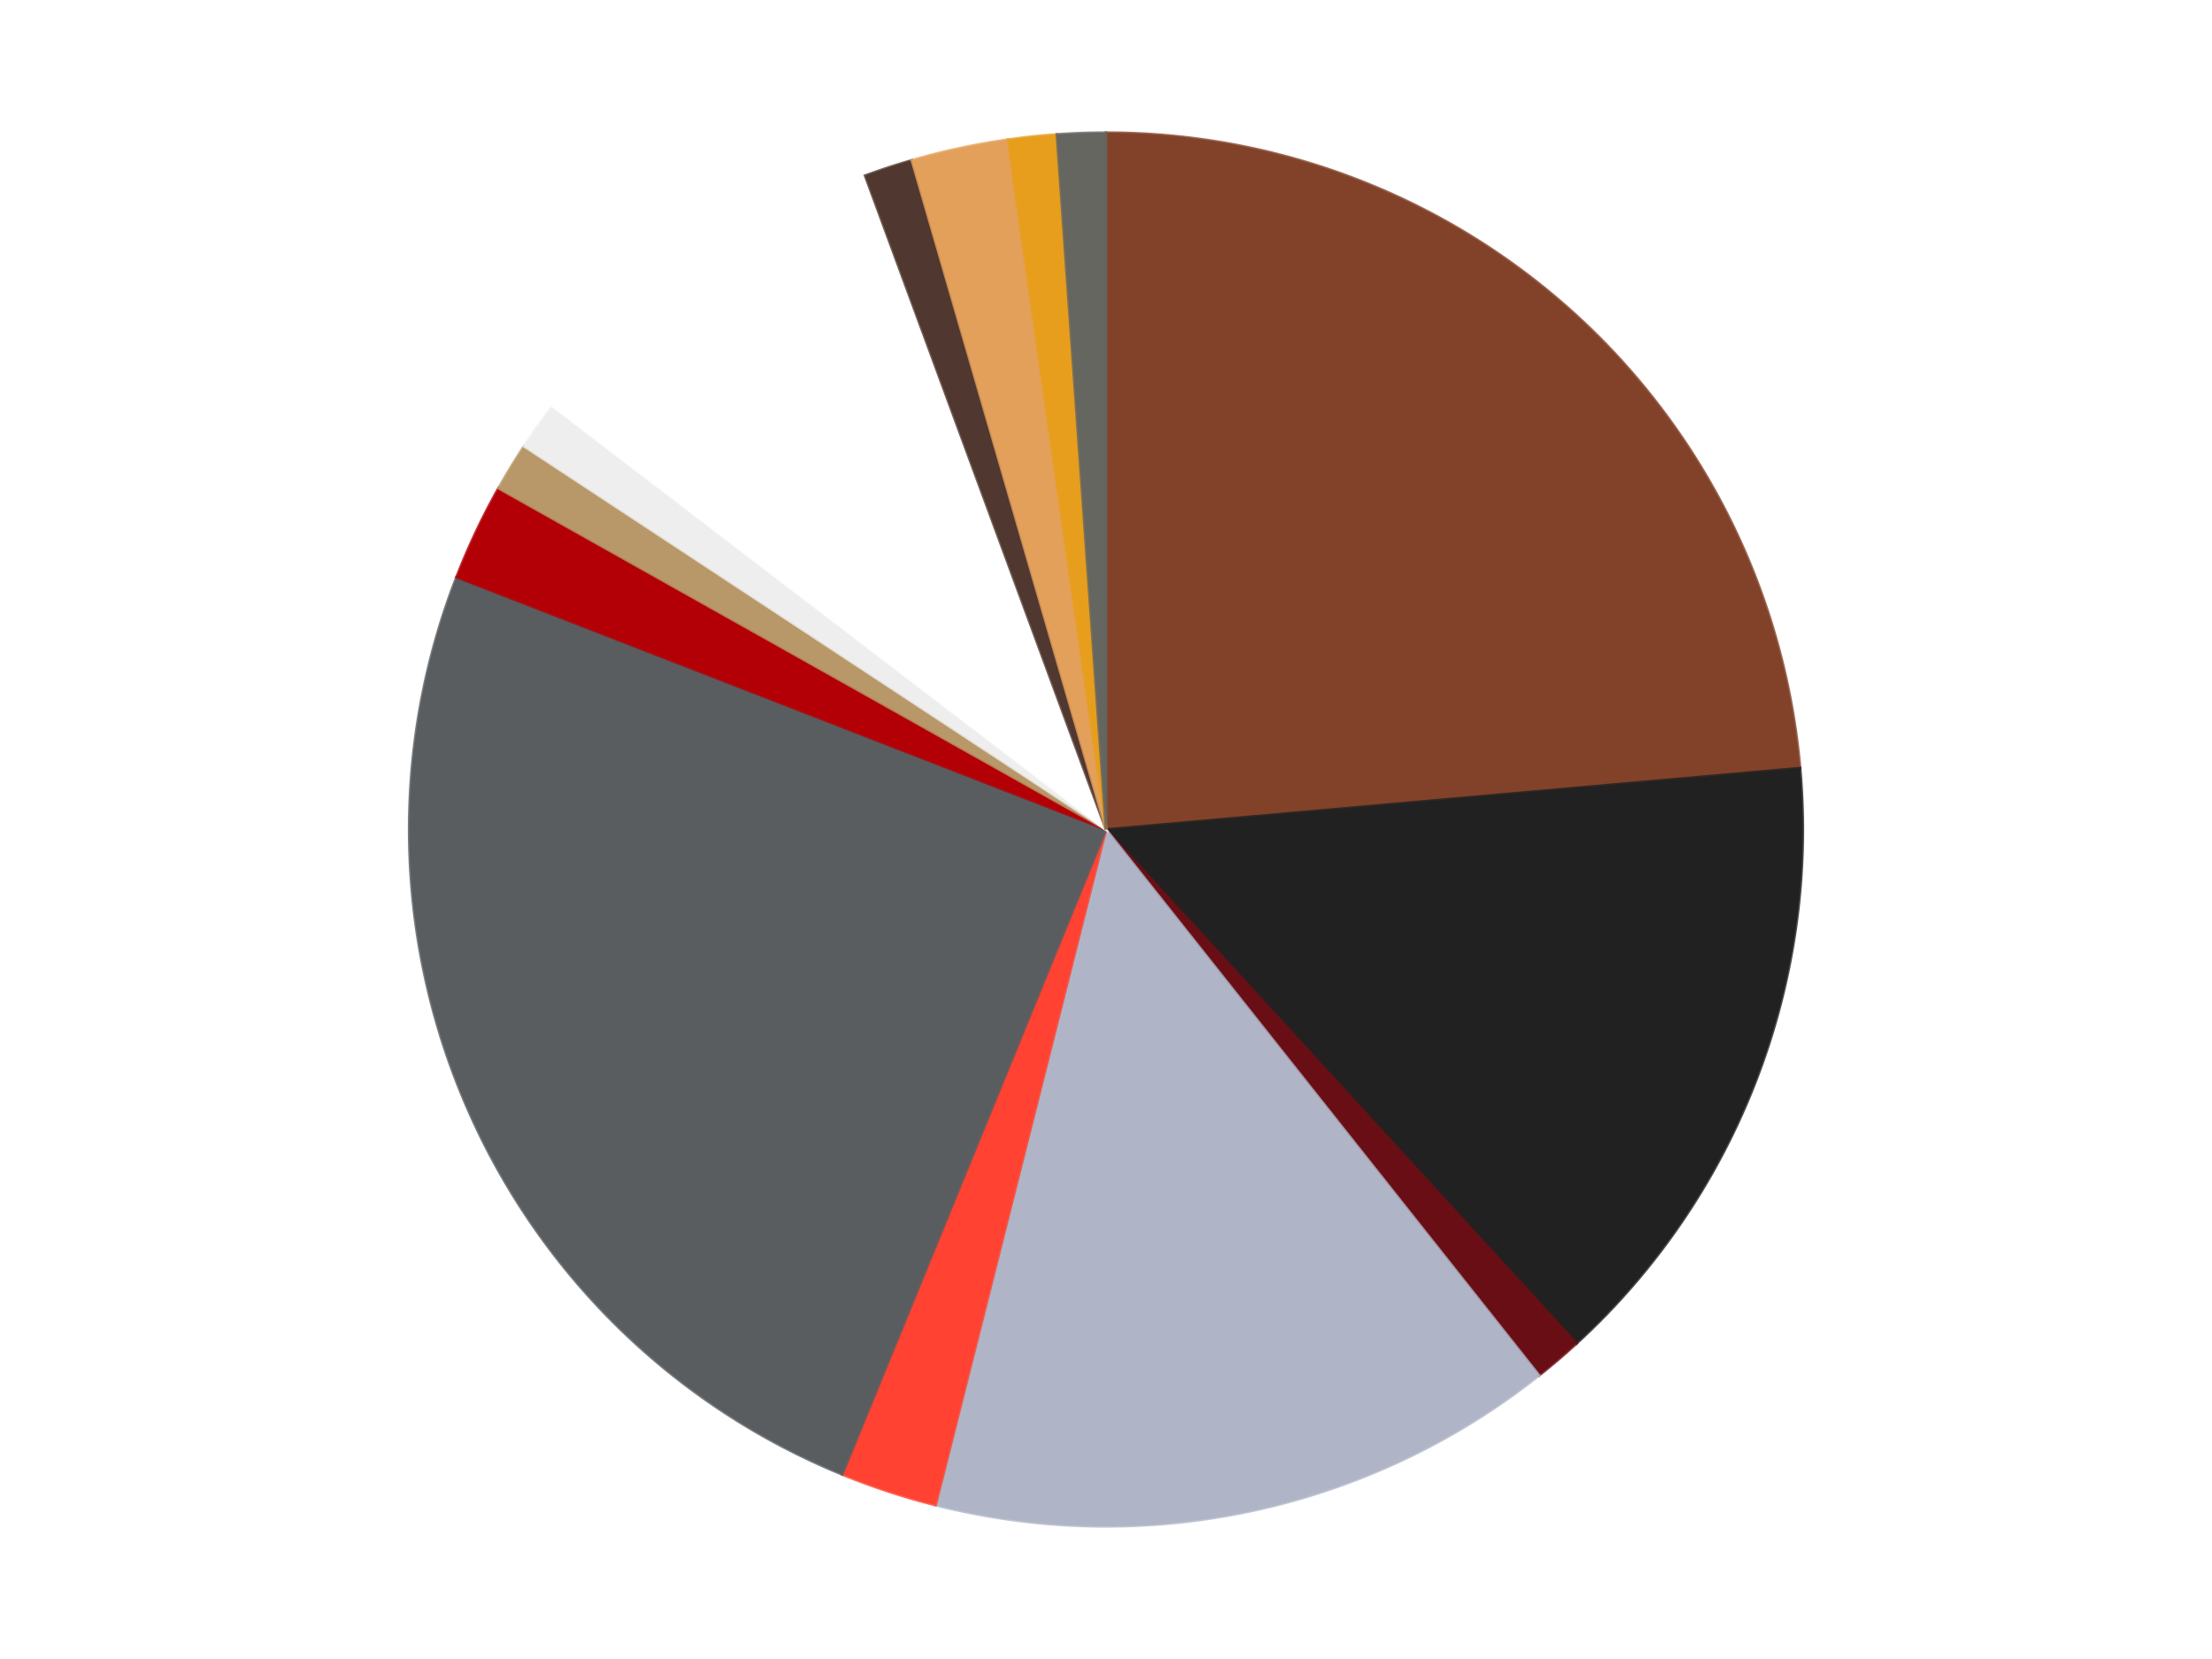
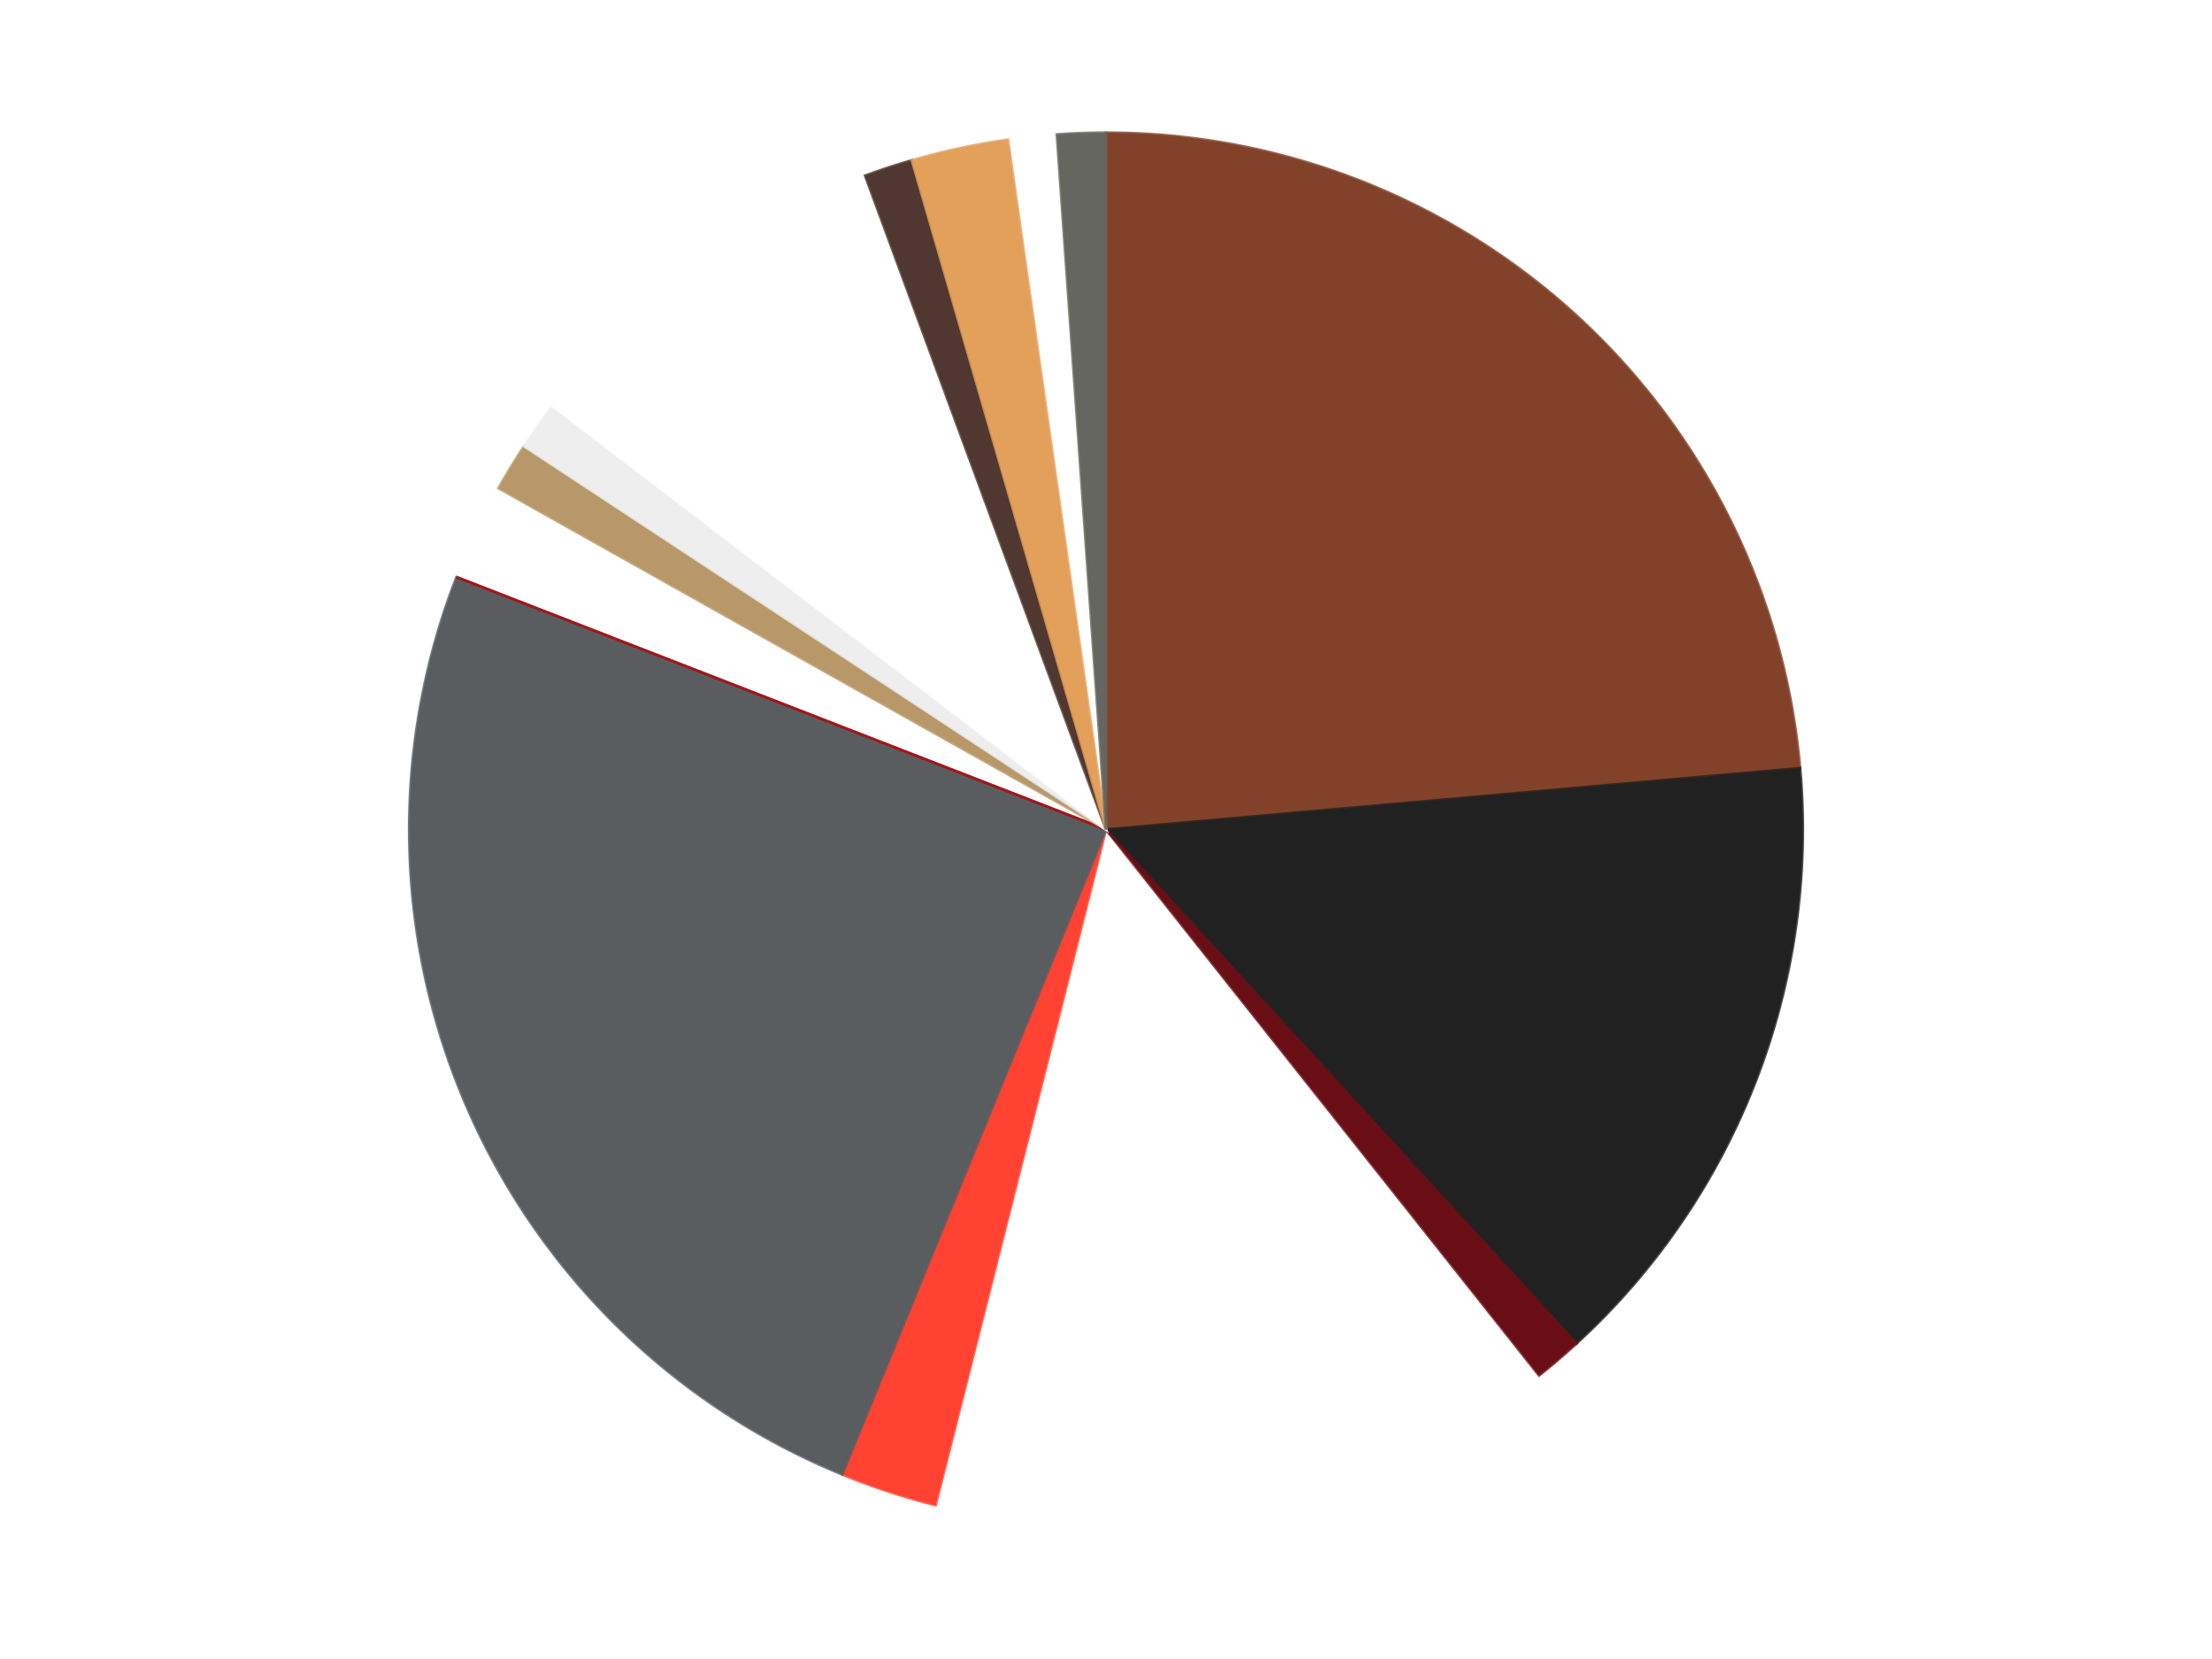
<svg xmlns="http://www.w3.org/2000/svg" xmlns:xlink="http://www.w3.org/1999/xlink" id="chart-f2cd2957-9a8e-45c1-9860-8d5bb6c930eb" class="pygal-chart" viewBox="0 0 800 600">
  <defs>
    <style type="text/css">#chart-f2cd2957-9a8e-45c1-9860-8d5bb6c930eb{-webkit-user-select:none;-webkit-font-smoothing:antialiased;font-family:Consolas,"Liberation Mono",Menlo,Courier,monospace}#chart-f2cd2957-9a8e-45c1-9860-8d5bb6c930eb .title{font-family:Consolas,"Liberation Mono",Menlo,Courier,monospace;font-size:16px}#chart-f2cd2957-9a8e-45c1-9860-8d5bb6c930eb .legends .legend text{font-family:Consolas,"Liberation Mono",Menlo,Courier,monospace;font-size:14px}#chart-f2cd2957-9a8e-45c1-9860-8d5bb6c930eb .axis text{font-family:Consolas,"Liberation Mono",Menlo,Courier,monospace;font-size:10px}#chart-f2cd2957-9a8e-45c1-9860-8d5bb6c930eb .axis text.major{font-family:Consolas,"Liberation Mono",Menlo,Courier,monospace;font-size:10px}#chart-f2cd2957-9a8e-45c1-9860-8d5bb6c930eb .text-overlay text.value{font-family:Consolas,"Liberation Mono",Menlo,Courier,monospace;font-size:16px}#chart-f2cd2957-9a8e-45c1-9860-8d5bb6c930eb .text-overlay text.label{font-family:Consolas,"Liberation Mono",Menlo,Courier,monospace;font-size:10px}#chart-f2cd2957-9a8e-45c1-9860-8d5bb6c930eb .tooltip{font-family:Consolas,"Liberation Mono",Menlo,Courier,monospace;font-size:14px}#chart-f2cd2957-9a8e-45c1-9860-8d5bb6c930eb text.no_data{font-family:Consolas,"Liberation Mono",Menlo,Courier,monospace;font-size:64px}
#chart-f2cd2957-9a8e-45c1-9860-8d5bb6c930eb{background-color:transparent}#chart-f2cd2957-9a8e-45c1-9860-8d5bb6c930eb path,#chart-f2cd2957-9a8e-45c1-9860-8d5bb6c930eb line,#chart-f2cd2957-9a8e-45c1-9860-8d5bb6c930eb rect,#chart-f2cd2957-9a8e-45c1-9860-8d5bb6c930eb circle{-webkit-transition:150ms;-moz-transition:150ms;transition:150ms}#chart-f2cd2957-9a8e-45c1-9860-8d5bb6c930eb .graph &gt; .background{fill:transparent}#chart-f2cd2957-9a8e-45c1-9860-8d5bb6c930eb .plot &gt; .background{fill:transparent}#chart-f2cd2957-9a8e-45c1-9860-8d5bb6c930eb .graph{fill:rgba(0,0,0,.87)}#chart-f2cd2957-9a8e-45c1-9860-8d5bb6c930eb text.no_data{fill:rgba(0,0,0,1)}#chart-f2cd2957-9a8e-45c1-9860-8d5bb6c930eb .title{fill:rgba(0,0,0,1)}#chart-f2cd2957-9a8e-45c1-9860-8d5bb6c930eb .legends .legend text{fill:rgba(0,0,0,.87)}#chart-f2cd2957-9a8e-45c1-9860-8d5bb6c930eb .legends .legend:hover text{fill:rgba(0,0,0,1)}#chart-f2cd2957-9a8e-45c1-9860-8d5bb6c930eb .axis .line{stroke:rgba(0,0,0,1)}#chart-f2cd2957-9a8e-45c1-9860-8d5bb6c930eb .axis .guide.line{stroke:rgba(0,0,0,.54)}#chart-f2cd2957-9a8e-45c1-9860-8d5bb6c930eb .axis .major.line{stroke:rgba(0,0,0,.87)}#chart-f2cd2957-9a8e-45c1-9860-8d5bb6c930eb .axis text.major{fill:rgba(0,0,0,1)}#chart-f2cd2957-9a8e-45c1-9860-8d5bb6c930eb .axis.y .guides:hover .guide.line,#chart-f2cd2957-9a8e-45c1-9860-8d5bb6c930eb .line-graph .axis.x .guides:hover .guide.line,#chart-f2cd2957-9a8e-45c1-9860-8d5bb6c930eb .stackedline-graph .axis.x .guides:hover .guide.line,#chart-f2cd2957-9a8e-45c1-9860-8d5bb6c930eb .xy-graph .axis.x .guides:hover .guide.line{stroke:rgba(0,0,0,1)}#chart-f2cd2957-9a8e-45c1-9860-8d5bb6c930eb .axis .guides:hover text{fill:rgba(0,0,0,1)}#chart-f2cd2957-9a8e-45c1-9860-8d5bb6c930eb .reactive{fill-opacity:1.0;stroke-opacity:.8;stroke-width:1}#chart-f2cd2957-9a8e-45c1-9860-8d5bb6c930eb .ci{stroke:rgba(0,0,0,.87)}#chart-f2cd2957-9a8e-45c1-9860-8d5bb6c930eb .reactive.active,#chart-f2cd2957-9a8e-45c1-9860-8d5bb6c930eb .active .reactive{fill-opacity:0.6;stroke-opacity:.9;stroke-width:4}#chart-f2cd2957-9a8e-45c1-9860-8d5bb6c930eb .ci .reactive.active{stroke-width:1.5}#chart-f2cd2957-9a8e-45c1-9860-8d5bb6c930eb .series text{fill:rgba(0,0,0,1)}#chart-f2cd2957-9a8e-45c1-9860-8d5bb6c930eb .tooltip rect{fill:transparent;stroke:rgba(0,0,0,1);-webkit-transition:opacity 150ms;-moz-transition:opacity 150ms;transition:opacity 150ms}#chart-f2cd2957-9a8e-45c1-9860-8d5bb6c930eb .tooltip .label{fill:rgba(0,0,0,.87)}#chart-f2cd2957-9a8e-45c1-9860-8d5bb6c930eb .tooltip .label{fill:rgba(0,0,0,.87)}#chart-f2cd2957-9a8e-45c1-9860-8d5bb6c930eb .tooltip .legend{font-size:.8em;fill:rgba(0,0,0,.54)}#chart-f2cd2957-9a8e-45c1-9860-8d5bb6c930eb .tooltip .x_label{font-size:.6em;fill:rgba(0,0,0,1)}#chart-f2cd2957-9a8e-45c1-9860-8d5bb6c930eb .tooltip .xlink{font-size:.5em;text-decoration:underline}#chart-f2cd2957-9a8e-45c1-9860-8d5bb6c930eb .tooltip .value{font-size:1.5em}#chart-f2cd2957-9a8e-45c1-9860-8d5bb6c930eb .bound{font-size:.5em}#chart-f2cd2957-9a8e-45c1-9860-8d5bb6c930eb .max-value{font-size:.75em;fill:rgba(0,0,0,.54)}#chart-f2cd2957-9a8e-45c1-9860-8d5bb6c930eb .map-element{fill:transparent;stroke:rgba(0,0,0,.54) !important}#chart-f2cd2957-9a8e-45c1-9860-8d5bb6c930eb .map-element .reactive{fill-opacity:inherit;stroke-opacity:inherit}#chart-f2cd2957-9a8e-45c1-9860-8d5bb6c930eb .color-0,#chart-f2cd2957-9a8e-45c1-9860-8d5bb6c930eb .color-0 a:visited{stroke:#F44336;fill:#F44336}#chart-f2cd2957-9a8e-45c1-9860-8d5bb6c930eb .color-1,#chart-f2cd2957-9a8e-45c1-9860-8d5bb6c930eb .color-1 a:visited{stroke:#3F51B5;fill:#3F51B5}#chart-f2cd2957-9a8e-45c1-9860-8d5bb6c930eb .color-2,#chart-f2cd2957-9a8e-45c1-9860-8d5bb6c930eb .color-2 a:visited{stroke:#009688;fill:#009688}#chart-f2cd2957-9a8e-45c1-9860-8d5bb6c930eb .color-3,#chart-f2cd2957-9a8e-45c1-9860-8d5bb6c930eb .color-3 a:visited{stroke:#FFC107;fill:#FFC107}#chart-f2cd2957-9a8e-45c1-9860-8d5bb6c930eb .color-4,#chart-f2cd2957-9a8e-45c1-9860-8d5bb6c930eb .color-4 a:visited{stroke:#FF5722;fill:#FF5722}#chart-f2cd2957-9a8e-45c1-9860-8d5bb6c930eb .color-5,#chart-f2cd2957-9a8e-45c1-9860-8d5bb6c930eb .color-5 a:visited{stroke:#9C27B0;fill:#9C27B0}#chart-f2cd2957-9a8e-45c1-9860-8d5bb6c930eb .color-6,#chart-f2cd2957-9a8e-45c1-9860-8d5bb6c930eb .color-6 a:visited{stroke:#03A9F4;fill:#03A9F4}#chart-f2cd2957-9a8e-45c1-9860-8d5bb6c930eb .color-7,#chart-f2cd2957-9a8e-45c1-9860-8d5bb6c930eb .color-7 a:visited{stroke:#8BC34A;fill:#8BC34A}#chart-f2cd2957-9a8e-45c1-9860-8d5bb6c930eb .color-8,#chart-f2cd2957-9a8e-45c1-9860-8d5bb6c930eb .color-8 a:visited{stroke:#FF9800;fill:#FF9800}#chart-f2cd2957-9a8e-45c1-9860-8d5bb6c930eb .color-9,#chart-f2cd2957-9a8e-45c1-9860-8d5bb6c930eb .color-9 a:visited{stroke:#E91E63;fill:#E91E63}#chart-f2cd2957-9a8e-45c1-9860-8d5bb6c930eb .color-10,#chart-f2cd2957-9a8e-45c1-9860-8d5bb6c930eb .color-10 a:visited{stroke:#2196F3;fill:#2196F3}#chart-f2cd2957-9a8e-45c1-9860-8d5bb6c930eb .color-11,#chart-f2cd2957-9a8e-45c1-9860-8d5bb6c930eb .color-11 a:visited{stroke:#4CAF50;fill:#4CAF50}#chart-f2cd2957-9a8e-45c1-9860-8d5bb6c930eb .color-12,#chart-f2cd2957-9a8e-45c1-9860-8d5bb6c930eb .color-12 a:visited{stroke:#FFEB3B;fill:#FFEB3B}#chart-f2cd2957-9a8e-45c1-9860-8d5bb6c930eb .color-13,#chart-f2cd2957-9a8e-45c1-9860-8d5bb6c930eb .color-13 a:visited{stroke:#673AB7;fill:#673AB7}#chart-f2cd2957-9a8e-45c1-9860-8d5bb6c930eb .text-overlay .color-0 text{fill:black}#chart-f2cd2957-9a8e-45c1-9860-8d5bb6c930eb .text-overlay .color-1 text{fill:black}#chart-f2cd2957-9a8e-45c1-9860-8d5bb6c930eb .text-overlay .color-2 text{fill:black}#chart-f2cd2957-9a8e-45c1-9860-8d5bb6c930eb .text-overlay .color-3 text{fill:black}#chart-f2cd2957-9a8e-45c1-9860-8d5bb6c930eb .text-overlay .color-4 text{fill:black}#chart-f2cd2957-9a8e-45c1-9860-8d5bb6c930eb .text-overlay .color-5 text{fill:black}#chart-f2cd2957-9a8e-45c1-9860-8d5bb6c930eb .text-overlay .color-6 text{fill:black}#chart-f2cd2957-9a8e-45c1-9860-8d5bb6c930eb .text-overlay .color-7 text{fill:black}#chart-f2cd2957-9a8e-45c1-9860-8d5bb6c930eb .text-overlay .color-8 text{fill:black}#chart-f2cd2957-9a8e-45c1-9860-8d5bb6c930eb .text-overlay .color-9 text{fill:black}#chart-f2cd2957-9a8e-45c1-9860-8d5bb6c930eb .text-overlay .color-10 text{fill:black}#chart-f2cd2957-9a8e-45c1-9860-8d5bb6c930eb .text-overlay .color-11 text{fill:black}#chart-f2cd2957-9a8e-45c1-9860-8d5bb6c930eb .text-overlay .color-12 text{fill:black}#chart-f2cd2957-9a8e-45c1-9860-8d5bb6c930eb .text-overlay .color-13 text{fill:black}
#chart-f2cd2957-9a8e-45c1-9860-8d5bb6c930eb text.no_data{text-anchor:middle}#chart-f2cd2957-9a8e-45c1-9860-8d5bb6c930eb .guide.line{fill:none}#chart-f2cd2957-9a8e-45c1-9860-8d5bb6c930eb .centered{text-anchor:middle}#chart-f2cd2957-9a8e-45c1-9860-8d5bb6c930eb .title{text-anchor:middle}#chart-f2cd2957-9a8e-45c1-9860-8d5bb6c930eb .legends .legend text{fill-opacity:1}#chart-f2cd2957-9a8e-45c1-9860-8d5bb6c930eb .axis.x text{text-anchor:middle}#chart-f2cd2957-9a8e-45c1-9860-8d5bb6c930eb .axis.x:not(.web) text[transform]{text-anchor:start}#chart-f2cd2957-9a8e-45c1-9860-8d5bb6c930eb .axis.x:not(.web) text[transform].backwards{text-anchor:end}#chart-f2cd2957-9a8e-45c1-9860-8d5bb6c930eb .axis.y text{text-anchor:end}#chart-f2cd2957-9a8e-45c1-9860-8d5bb6c930eb .axis.y text[transform].backwards{text-anchor:start}#chart-f2cd2957-9a8e-45c1-9860-8d5bb6c930eb .axis.y2 text{text-anchor:start}#chart-f2cd2957-9a8e-45c1-9860-8d5bb6c930eb .axis.y2 text[transform].backwards{text-anchor:end}#chart-f2cd2957-9a8e-45c1-9860-8d5bb6c930eb .axis .guide.line{stroke-dasharray:4,4;stroke:black}#chart-f2cd2957-9a8e-45c1-9860-8d5bb6c930eb .axis .major.guide.line{stroke-dasharray:6,6;stroke:black}#chart-f2cd2957-9a8e-45c1-9860-8d5bb6c930eb .horizontal .axis.y .guide.line,#chart-f2cd2957-9a8e-45c1-9860-8d5bb6c930eb .horizontal .axis.y2 .guide.line,#chart-f2cd2957-9a8e-45c1-9860-8d5bb6c930eb .vertical .axis.x .guide.line{opacity:0}#chart-f2cd2957-9a8e-45c1-9860-8d5bb6c930eb .horizontal .axis.always_show .guide.line,#chart-f2cd2957-9a8e-45c1-9860-8d5bb6c930eb .vertical .axis.always_show .guide.line{opacity:1 !important}#chart-f2cd2957-9a8e-45c1-9860-8d5bb6c930eb .axis.y .guides:hover .guide.line,#chart-f2cd2957-9a8e-45c1-9860-8d5bb6c930eb .axis.y2 .guides:hover .guide.line,#chart-f2cd2957-9a8e-45c1-9860-8d5bb6c930eb .axis.x .guides:hover .guide.line{opacity:1}#chart-f2cd2957-9a8e-45c1-9860-8d5bb6c930eb .axis .guides:hover text{opacity:1}#chart-f2cd2957-9a8e-45c1-9860-8d5bb6c930eb .nofill{fill:none}#chart-f2cd2957-9a8e-45c1-9860-8d5bb6c930eb .subtle-fill{fill-opacity:.2}#chart-f2cd2957-9a8e-45c1-9860-8d5bb6c930eb .dot{stroke-width:1px;fill-opacity:1;stroke-opacity:1}#chart-f2cd2957-9a8e-45c1-9860-8d5bb6c930eb .dot.active{stroke-width:5px}#chart-f2cd2957-9a8e-45c1-9860-8d5bb6c930eb .dot.negative{fill:transparent}#chart-f2cd2957-9a8e-45c1-9860-8d5bb6c930eb text,#chart-f2cd2957-9a8e-45c1-9860-8d5bb6c930eb tspan{stroke:none !important}#chart-f2cd2957-9a8e-45c1-9860-8d5bb6c930eb .series text.active{opacity:1}#chart-f2cd2957-9a8e-45c1-9860-8d5bb6c930eb .tooltip rect{fill-opacity:.95;stroke-width:.5}#chart-f2cd2957-9a8e-45c1-9860-8d5bb6c930eb .tooltip text{fill-opacity:1}#chart-f2cd2957-9a8e-45c1-9860-8d5bb6c930eb .showable{visibility:hidden}#chart-f2cd2957-9a8e-45c1-9860-8d5bb6c930eb .showable.shown{visibility:visible}#chart-f2cd2957-9a8e-45c1-9860-8d5bb6c930eb .gauge-background{fill:rgba(229,229,229,1);stroke:none}#chart-f2cd2957-9a8e-45c1-9860-8d5bb6c930eb .bg-lines{stroke:transparent;stroke-width:2px}</style>
    <script type="text/javascript">window.pygal = window.pygal || {};window.pygal.config = window.pygal.config || {};window.pygal.config['f2cd2957-9a8e-45c1-9860-8d5bb6c930eb'] = {"allow_interruptions": false, "box_mode": "extremes", "classes": ["pygal-chart"], "css": ["file://style.css", "file://graph.css"], "defs": [], "disable_xml_declaration": false, "dots_size": 2.5, "dynamic_print_values": false, "explicit_size": false, "fill": false, "force_uri_protocol": "https", "formatter": null, "half_pie": false, "height": 600, "include_x_axis": false, "inner_radius": 0, "interpolate": null, "interpolation_parameters": {}, "interpolation_precision": 250, "inverse_y_axis": false, "js": ["//kozea.github.io/pygal.js/2.0.x/pygal-tooltips.min.js"], "legend_at_bottom": false, "legend_at_bottom_columns": null, "legend_box_size": 12, "logarithmic": false, "margin": 20, "margin_bottom": null, "margin_left": null, "margin_right": null, "margin_top": null, "max_scale": 16, "min_scale": 4, "missing_value_fill_truncation": "x", "no_data_text": "No data", "no_prefix": false, "order_min": null, "pretty_print": false, "print_labels": false, "print_values": false, "print_values_position": "center", "print_zeroes": true, "range": null, "rounded_bars": null, "secondary_range": null, "show_dots": true, "show_legend": false, "show_minor_x_labels": true, "show_minor_y_labels": true, "show_only_major_dots": false, "show_x_guides": false, "show_x_labels": true, "show_y_guides": true, "show_y_labels": true, "spacing": 10, "stack_from_top": false, "strict": false, "stroke": true, "stroke_style": null, "style": {"background": "transparent", "ci_colors": [], "colors": ["#F44336", "#3F51B5", "#009688", "#FFC107", "#FF5722", "#9C27B0", "#03A9F4", "#8BC34A", "#FF9800", "#E91E63", "#2196F3", "#4CAF50", "#FFEB3B", "#673AB7", "#00BCD4", "#CDDC39", "#9E9E9E", "#607D8B"], "dot_opacity": "1", "font_family": "Consolas, \"Liberation Mono\", Menlo, Courier, monospace", "foreground": "rgba(0, 0, 0, .87)", "foreground_strong": "rgba(0, 0, 0, 1)", "foreground_subtle": "rgba(0, 0, 0, .54)", "guide_stroke_color": "black", "guide_stroke_dasharray": "4,4", "label_font_family": "Consolas, \"Liberation Mono\", Menlo, Courier, monospace", "label_font_size": 10, "legend_font_family": "Consolas, \"Liberation Mono\", Menlo, Courier, monospace", "legend_font_size": 14, "major_guide_stroke_color": "black", "major_guide_stroke_dasharray": "6,6", "major_label_font_family": "Consolas, \"Liberation Mono\", Menlo, Courier, monospace", "major_label_font_size": 10, "no_data_font_family": "Consolas, \"Liberation Mono\", Menlo, Courier, monospace", "no_data_font_size": 64, "opacity": "1.0", "opacity_hover": "0.6", "plot_background": "transparent", "stroke_opacity": ".8", "stroke_opacity_hover": ".9", "stroke_width": "1", "stroke_width_hover": "4", "title_font_family": "Consolas, \"Liberation Mono\", Menlo, Courier, monospace", "title_font_size": 16, "tooltip_font_family": "Consolas, \"Liberation Mono\", Menlo, Courier, monospace", "tooltip_font_size": 14, "transition": "150ms", "value_background": "rgba(229, 229, 229, 1)", "value_colors": [], "value_font_family": "Consolas, \"Liberation Mono\", Menlo, Courier, monospace", "value_font_size": 16, "value_label_font_family": "Consolas, \"Liberation Mono\", Menlo, Courier, monospace", "value_label_font_size": 10}, "title": null, "tooltip_border_radius": 0, "tooltip_fancy_mode": true, "truncate_label": null, "truncate_legend": null, "width": 800, "x_label_rotation": 0, "x_labels": null, "x_labels_major": null, "x_labels_major_count": null, "x_labels_major_every": null, "x_title": null, "xrange": null, "y_label_rotation": 0, "y_labels": null, "y_labels_major": null, "y_labels_major_count": null, "y_labels_major_every": null, "y_title": null, "zero": 0, "legends": ["Reddish Brown", "Black", "Dark Red", "Light Bluish Gray", "Trans-Neon Orange", "Dark Bluish Gray", "Red", "Dark Tan", "Trans-Clear", "White", "Dark Brown", "Medium Nougat", "Pearl Gold", "Pearl Dark Gray"]}</script>
    <script type="text/javascript" xlink:href="https://kozea.github.io/pygal.js/2.0.x/pygal-tooltips.min.js" />
  </defs>
  <title>Pygal</title>
  <g class="graph pie-graph vertical">
    <rect x="0" y="0" width="800" height="600" class="background" />
    <g transform="translate(20, 20)" class="plot">
-       <rect x="0" y="0" width="760" height="560" class="background" />
      <g class="series serie-0 color-0">
        <g class="slices">
          <g class="slice" style="fill: #82422A; stroke: #82422A">
            <path d="M380 28 A252 252 0 0 1 631.019 257.791 L380 280 A0 0 0 0 0 380 280 z" class="slice reactive tooltip-trigger" />
            <desc class="value">21</desc>
            <desc class="x centered">465.07881218004945</desc>
            <desc class="y centered">187.0613335686816</desc>
          </g>
        </g>
      </g>
      <g class="series serie-1 color-1">
        <g class="slices">
          <g class="slice" style="fill: #212121; stroke: #212121">
            <path d="M631.019 257.791 A252 252 0 0 1 550.158 465.877 L380 280 A0 0 0 0 0 380 280 z" class="slice reactive tooltip-trigger" />
            <desc class="value">13</desc>
            <desc class="x centered">497.4441824237074</desc>
            <desc class="y centered">325.63840504254</desc>
          </g>
        </g>
      </g>
      <g class="series serie-2 color-2">
        <g class="slices">
          <g class="slice" style="fill: #6A0E15; stroke: #6A0E15">
            <path d="M550.158 465.877 A252 252 0 0 1 536.622 477.417 L380 280 A0 0 0 0 0 380 280 z" class="slice reactive tooltip-trigger" />
            <desc class="value">1</desc>
            <desc class="x centered">461.7458717854175</desc>
            <desc class="y centered">375.88332725788194</desc>
          </g>
        </g>
      </g>
      <g class="series serie-3 color-3">
        <g class="slices">
          <g class="slice" style="fill: #AFB5C7; stroke: #AFB5C7">
-             <path d="M536.622 477.417 A252 252 0 0 1 318.365 524.346 L380 280 A0 0 0 0 0 380 280 z" class="slice reactive tooltip-trigger" />
            <desc class="value">13</desc>
            <desc class="x centered">406.4868306552674</desc>
            <desc class="y centered">403.184608623964</desc>
          </g>
        </g>
      </g>
      <g class="series serie-4 color-4">
        <g class="slices">
          <g class="slice" style="fill: #FF4231; stroke: #FF4231">
            <path d="M318.365 524.346 A252 252 0 0 1 284.592 513.241 L380 280 A0 0 0 0 0 380 280 z" class="slice reactive tooltip-trigger" />
            <desc class="value">2</desc>
            <desc class="x centered">340.6411056962619</desc>
            <desc class="y centered">399.69493489361685</desc>
          </g>
        </g>
      </g>
      <g class="series serie-5 color-5">
        <g class="slices">
          <g class="slice" style="fill: #595D60; stroke: #595D60">
            <path d="M284.592 513.241 A252 252 0 0 1 145.112 188.723 L380 280 A0 0 0 0 0 380 280 z" class="slice reactive tooltip-trigger" />
            <desc class="value">22</desc>
            <desc class="x centered">264.23962411391494</desc>
            <desc class="y centered">329.7547522826945</desc>
          </g>
        </g>
      </g>
      <g class="series serie-6 color-6">
        <g class="slices">
          <g class="slice" style="fill: #B30006; stroke: #B30006">
-             <path d="M145.112 188.723 A252 252 0 0 1 160.294 156.577 L380 280 A0 0 0 0 0 380 280 z" class="slice reactive tooltip-trigger" />
+             <path d="M145.112 188.723 L380 280 A0 0 0 0 0 380 280 z" class="slice reactive tooltip-trigger" />
            <desc class="value">2</desc>
            <desc class="x centered">266.0676536649513</desc>
            <desc class="y centered">226.19088870283656</desc>
          </g>
        </g>
      </g>
      <g class="series serie-7 color-7">
        <g class="slices">
          <g class="slice" style="fill: #B89869; stroke: #B89869">
            <path d="M160.294 156.577 A252 252 0 0 1 169.548 141.386 L380 280 A0 0 0 0 0 380 280 z" class="slice reactive tooltip-trigger" />
            <desc class="value">1</desc>
            <desc class="x centered">272.3934242522921</desc>
            <desc class="y centered">214.44982947502876</desc>
          </g>
        </g>
      </g>
      <g class="series serie-8 color-8">
        <g class="slices">
          <g class="slice" style="fill: #EEEEEE; stroke: #EEEEEE">
            <path d="M169.548 141.386 A252 252 0 0 1 179.85 126.886 L380 280 A0 0 0 0 0 380 280 z" class="slice reactive tooltip-trigger" />
            <desc class="value">1</desc>
            <desc class="x centered">277.28531031996954</desc>
            <desc class="y centered">207.0226574618187</desc>
          </g>
        </g>
      </g>
      <g class="series serie-9 color-9">
        <g class="slices">
          <g class="slice" style="fill: #FFFFFF; stroke: #FFFFFF">
            <path d="M179.85 126.886 A252 252 0 0 1 292.883 43.537 L380 280 A0 0 0 0 0 380 280 z" class="slice reactive tooltip-trigger" />
            <desc class="value">8</desc>
            <desc class="x centered">305.22126521951316</desc>
            <desc class="y centered">178.5892469970289</desc>
          </g>
        </g>
      </g>
      <g class="series serie-10 color-10">
        <g class="slices">
          <g class="slice" style="fill: #50372F; stroke: #50372F">
            <path d="M292.883 43.537 A252 252 0 0 1 309.78 37.981 L380 280 A0 0 0 0 0 380 280 z" class="slice reactive tooltip-trigger" />
            <desc class="value">1</desc>
            <desc class="x centered">340.641105696262</desc>
            <desc class="y centered">160.30506510638313</desc>
          </g>
        </g>
      </g>
      <g class="series serie-11 color-11">
        <g class="slices">
          <g class="slice" style="fill: #E3A05B; stroke: #E3A05B">
            <path d="M309.78 37.981 A252 252 0 0 1 344.537 30.508 L380 280 A0 0 0 0 0 380 280 z" class="slice reactive tooltip-trigger" />
            <desc class="value">2</desc>
            <desc class="x centered">353.5131693447328</desc>
            <desc class="y centered">156.81539137603596</desc>
          </g>
        </g>
      </g>
      <g class="series serie-12 color-12">
        <g class="slices">
          <g class="slice" style="fill: #E79E1D; stroke: #E79E1D">
-             <path d="M344.537 30.508 A252 252 0 0 1 362.224 28.628 L380 280 A0 0 0 0 0 380 280 z" class="slice reactive tooltip-trigger" />
            <desc class="value">1</desc>
            <desc class="x centered">366.6819800011314</desc>
            <desc class="y centered">154.70582478299423</desc>
          </g>
        </g>
      </g>
      <g class="series serie-13 color-13">
        <g class="slices">
          <g class="slice" style="fill: #666660; stroke: #666660">
            <path d="M362.224 28.628 A252 252 0 0 1 380 28 L380 280 A0 0 0 0 0 380 280 z" class="slice reactive tooltip-trigger" />
            <desc class="value">1</desc>
            <desc class="x centered">375.55327554786277</desc>
            <desc class="y centered">154.07849015499073</desc>
          </g>
        </g>
      </g>
    </g>
    <g class="titles" />
    <g transform="translate(20, 20)" class="plot overlay">
      <g class="series serie-0 color-0" />
      <g class="series serie-1 color-1" />
      <g class="series serie-2 color-2" />
      <g class="series serie-3 color-3" />
      <g class="series serie-4 color-4" />
      <g class="series serie-5 color-5" />
      <g class="series serie-6 color-6" />
      <g class="series serie-7 color-7" />
      <g class="series serie-8 color-8" />
      <g class="series serie-9 color-9" />
      <g class="series serie-10 color-10" />
      <g class="series serie-11 color-11" />
      <g class="series serie-12 color-12" />
      <g class="series serie-13 color-13" />
    </g>
    <g transform="translate(20, 20)" class="plot text-overlay">
      <g class="series serie-0 color-0" />
      <g class="series serie-1 color-1" />
      <g class="series serie-2 color-2" />
      <g class="series serie-3 color-3" />
      <g class="series serie-4 color-4" />
      <g class="series serie-5 color-5" />
      <g class="series serie-6 color-6" />
      <g class="series serie-7 color-7" />
      <g class="series serie-8 color-8" />
      <g class="series serie-9 color-9" />
      <g class="series serie-10 color-10" />
      <g class="series serie-11 color-11" />
      <g class="series serie-12 color-12" />
      <g class="series serie-13 color-13" />
    </g>
    <g transform="translate(20, 20)" class="plot tooltip-overlay">
      <g transform="translate(0 0)" style="opacity: 0" class="tooltip">
-         <rect rx="0" ry="0" width="0" height="0" class="tooltip-box" />
        <g class="text" />
      </g>
    </g>
  </g>
</svg>